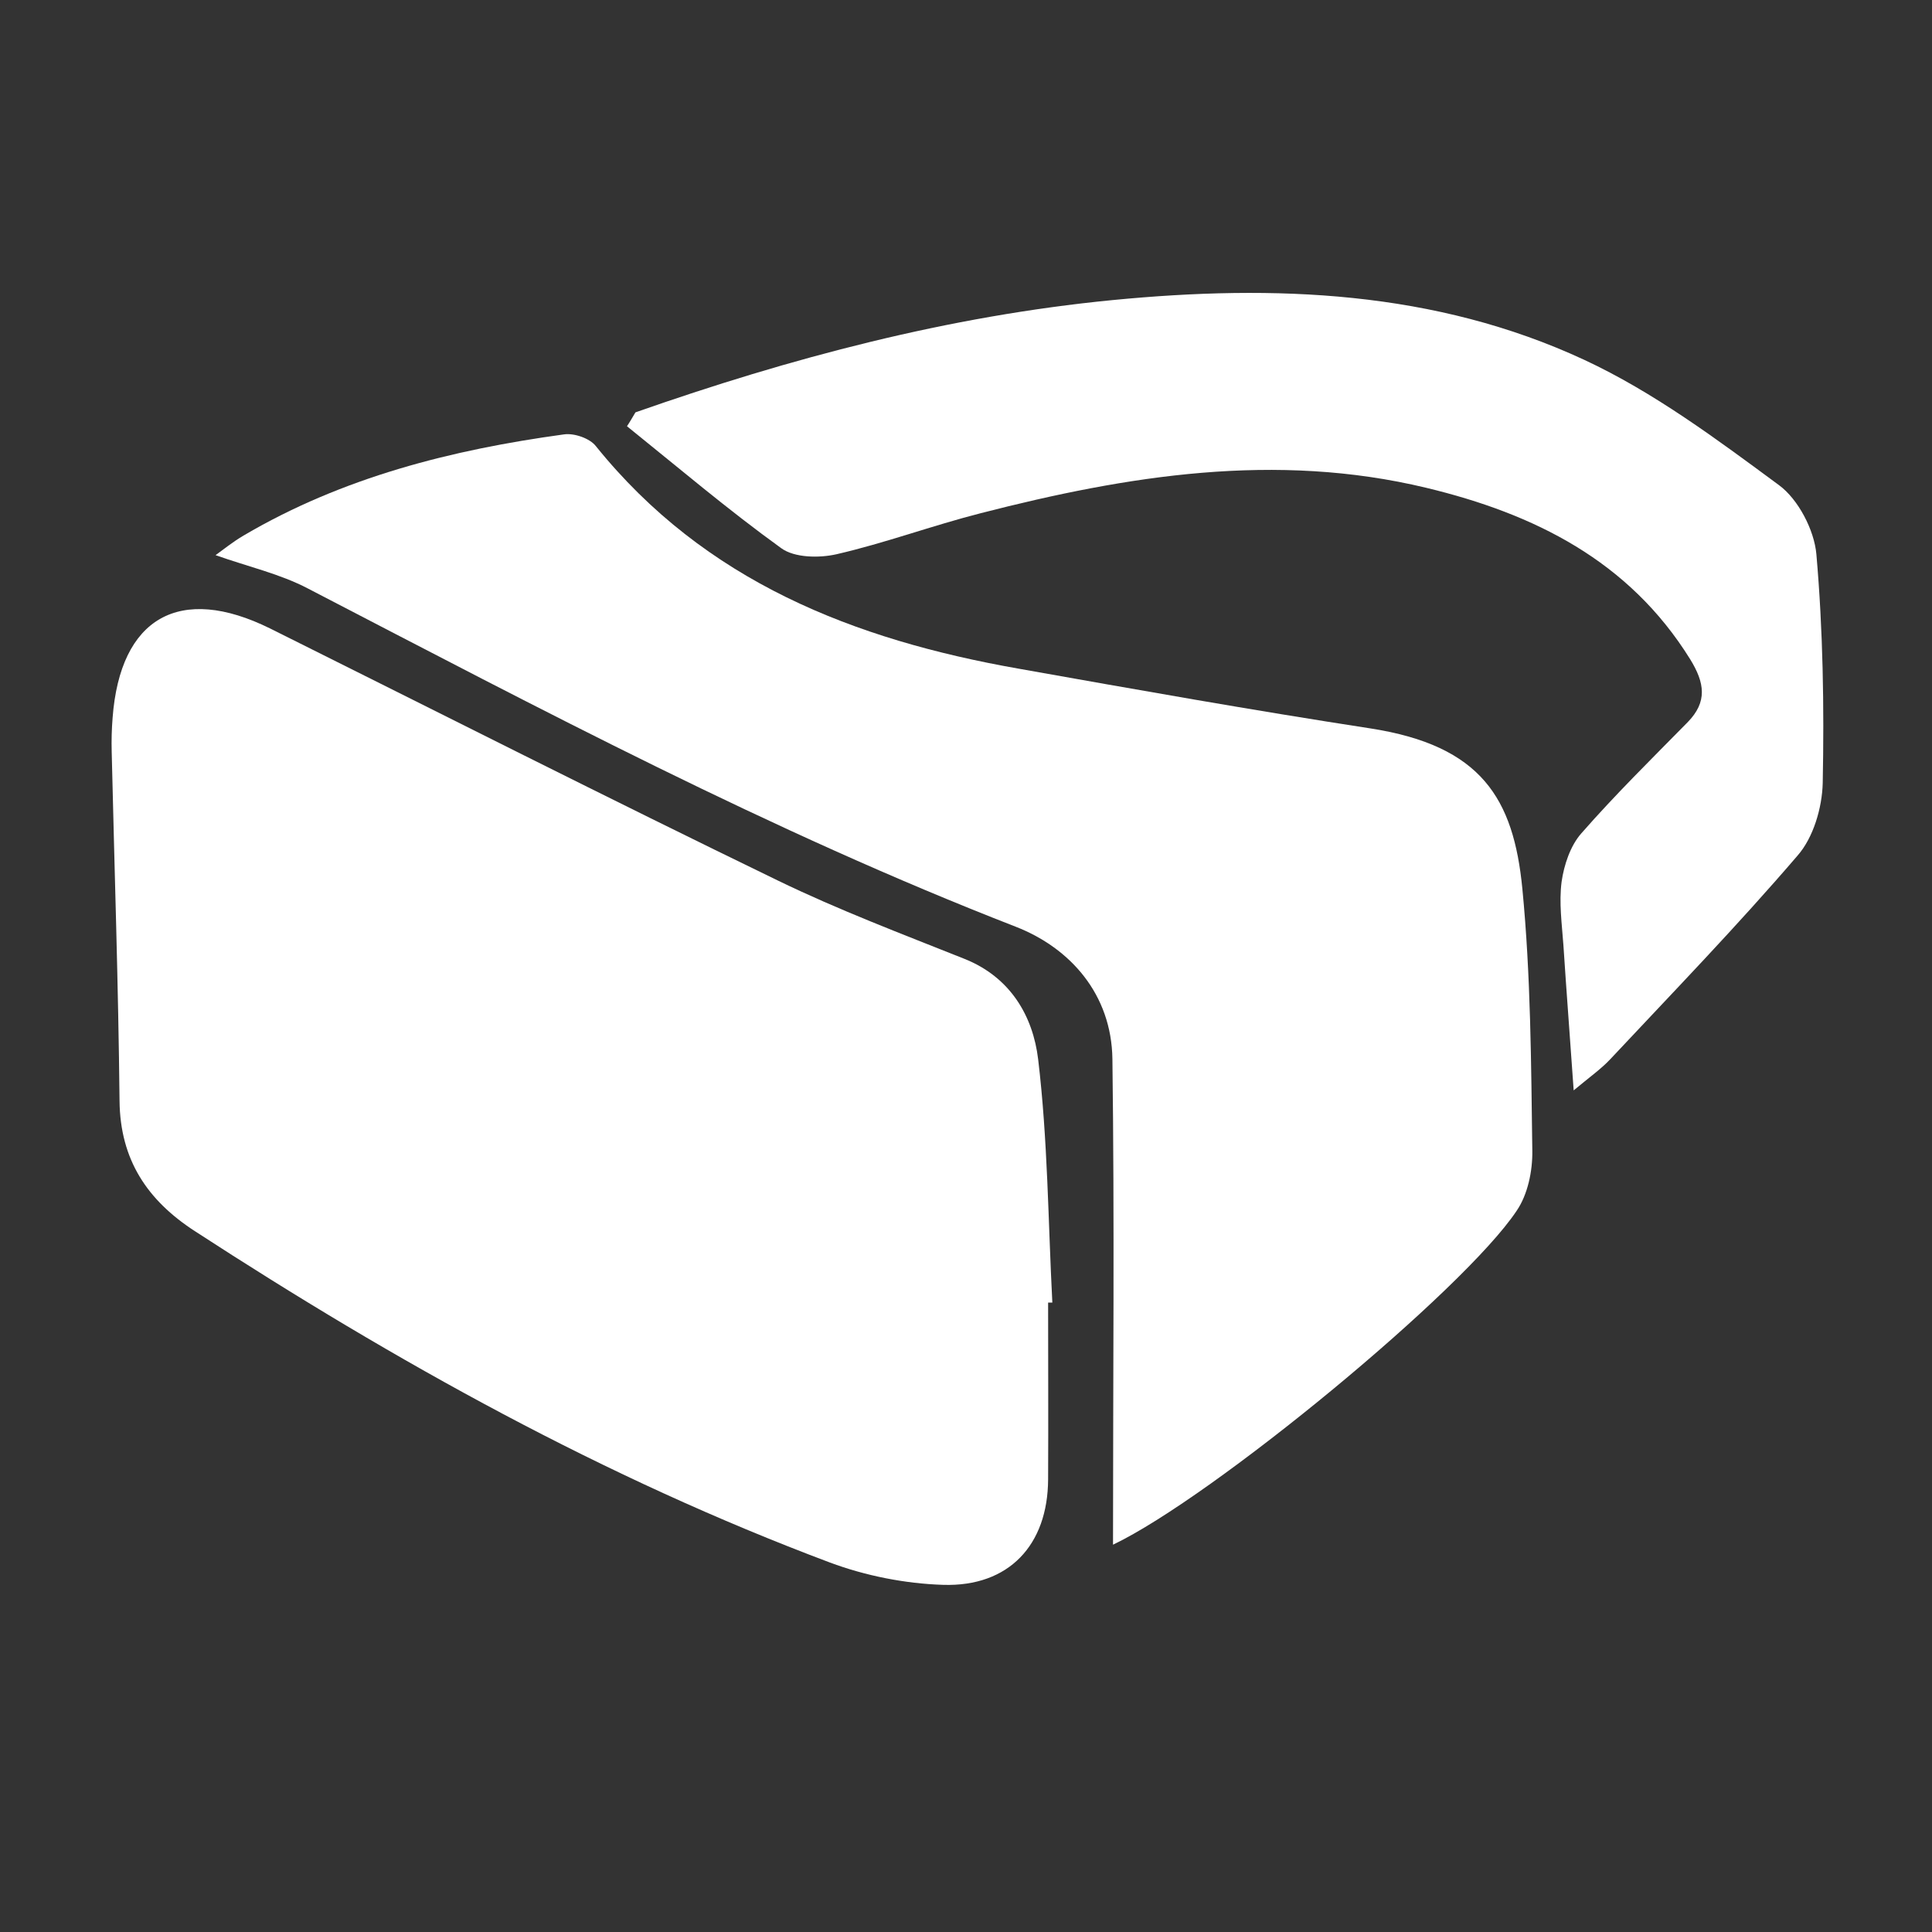
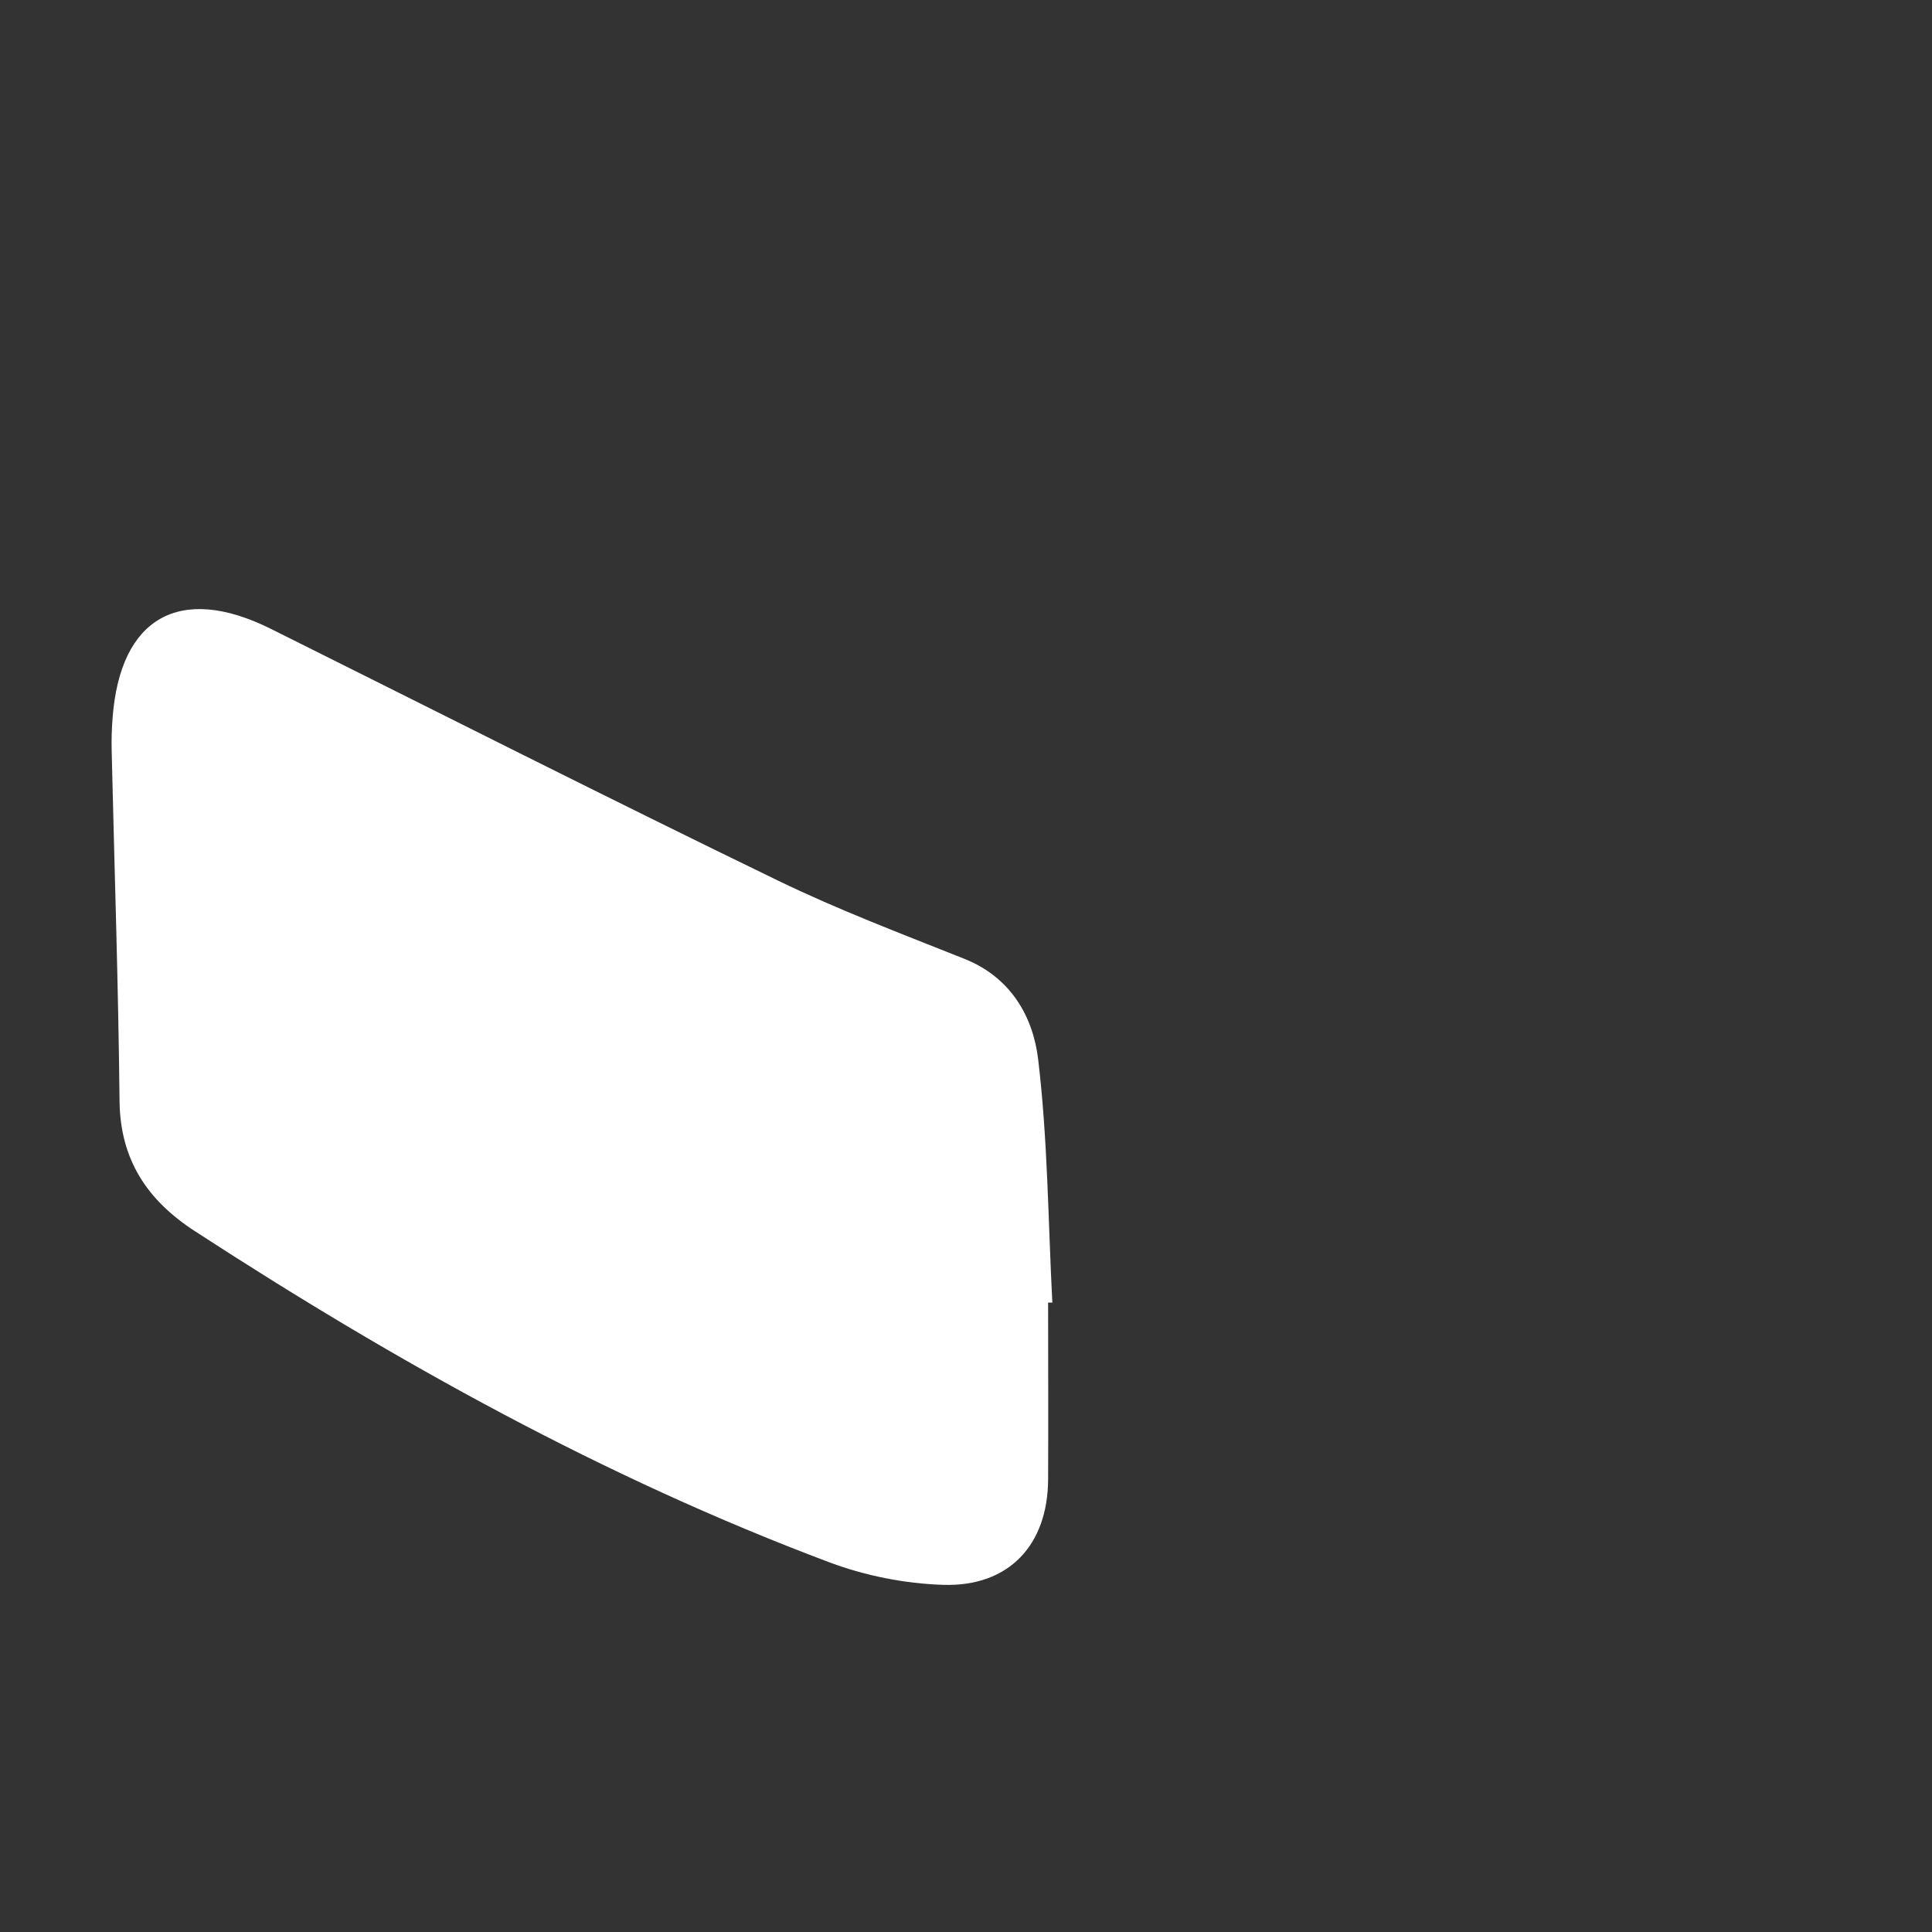
<svg xmlns="http://www.w3.org/2000/svg" version="1.1" id="Layer_1" x="0px" y="0px" viewBox="0 0 640 640" style="enable-background:new 0 0 640 640;" xml:space="preserve">
  <rect x="0" y="0" width="640" height="640" fill="#333333" stroke="none" />
  <style type="text/css">
	.st0{fill:#FFFFFF;}
</style>
  <path class="st0" d="M347.2,431.5c0,19.5,0.1,39,0,58.6c-0.1,21.7-13,35.6-34.8,34.9c-12.6-0.4-25.7-3-37.5-7.4  c-74.6-28-143.8-66.5-210.4-109.8c-15.7-10.2-24.7-23.6-24.9-43.1c-0.4-38.6-1.7-77.1-2.6-115.7c-0.1-3.7,0-7.5,0.3-11.2  c2.5-33.3,22.3-44.4,52.2-29.6c56,27.9,111.9,56.2,168.2,83.5c20,9.7,40.9,17.6,61.7,25.9c15.4,6.1,22.8,19.1,24.5,33.3  c3.2,26.7,3.3,53.7,4.7,80.6C348.1,431.5,347.7,431.5,347.2,431.5z" />
-   <path class="st0" d="M368.7,511.7c0-54.8,0.5-107.9-0.2-160.9c-0.3-21.3-13.8-36.7-32-43.8c-81-31.5-157.5-72.1-234.4-112  c-9.3-4.9-20-7.3-30.7-11.1c2.4-1.7,5.7-4.4,9.3-6.5c32.8-19.3,68.9-28.4,106.1-33.5c3.4-0.5,8.6,1.3,10.6,3.9  c36.1,44.8,85.5,64.1,140,73.7c38.8,6.9,77.6,13.8,116.6,19.8c36.7,5.7,47.4,23.2,50.3,53.1c2.8,28.8,2.9,57.9,3.3,86.8  c0.1,6.7-1.5,14.5-5.2,19.9C484.9,427.4,401.8,495.9,368.7,511.7z" />
-   <path class="st0" d="M210.5,136.6c51.3-18,103.7-31.9,158.1-37.2c53.6-5.2,106.7-3.2,156.2,19.8c23,10.7,43.9,26.3,64.5,41.5  c6.4,4.7,11.7,14.9,12.4,22.9c2.2,25.2,2.6,50.5,2.1,75.8c-0.2,8.2-3.1,18.1-8.4,24.1c-19.9,23.2-41.1,45.1-62,67.4  c-3,3.2-6.7,5.8-12.1,10.3c-1.2-17.3-2.4-32.7-3.4-48.1c-0.5-7-1.5-14.1-0.6-21c0.8-5.6,2.9-11.9,6.5-16  c11.2-12.8,23.3-24.7,35.2-36.8c6.7-6.8,5.7-13.1,0.9-20.9c-20.3-32.7-51.7-48.2-87.4-56.8c-49.9-12-99-4.1-147.6,8.4  c-16.1,4.1-31.7,9.9-47.8,13.6c-5.7,1.3-13.9,1.2-18.3-2c-17.6-12.7-34.2-26.8-51.1-40.4C208.7,139.7,209.6,138.1,210.5,136.6z" />
</svg>